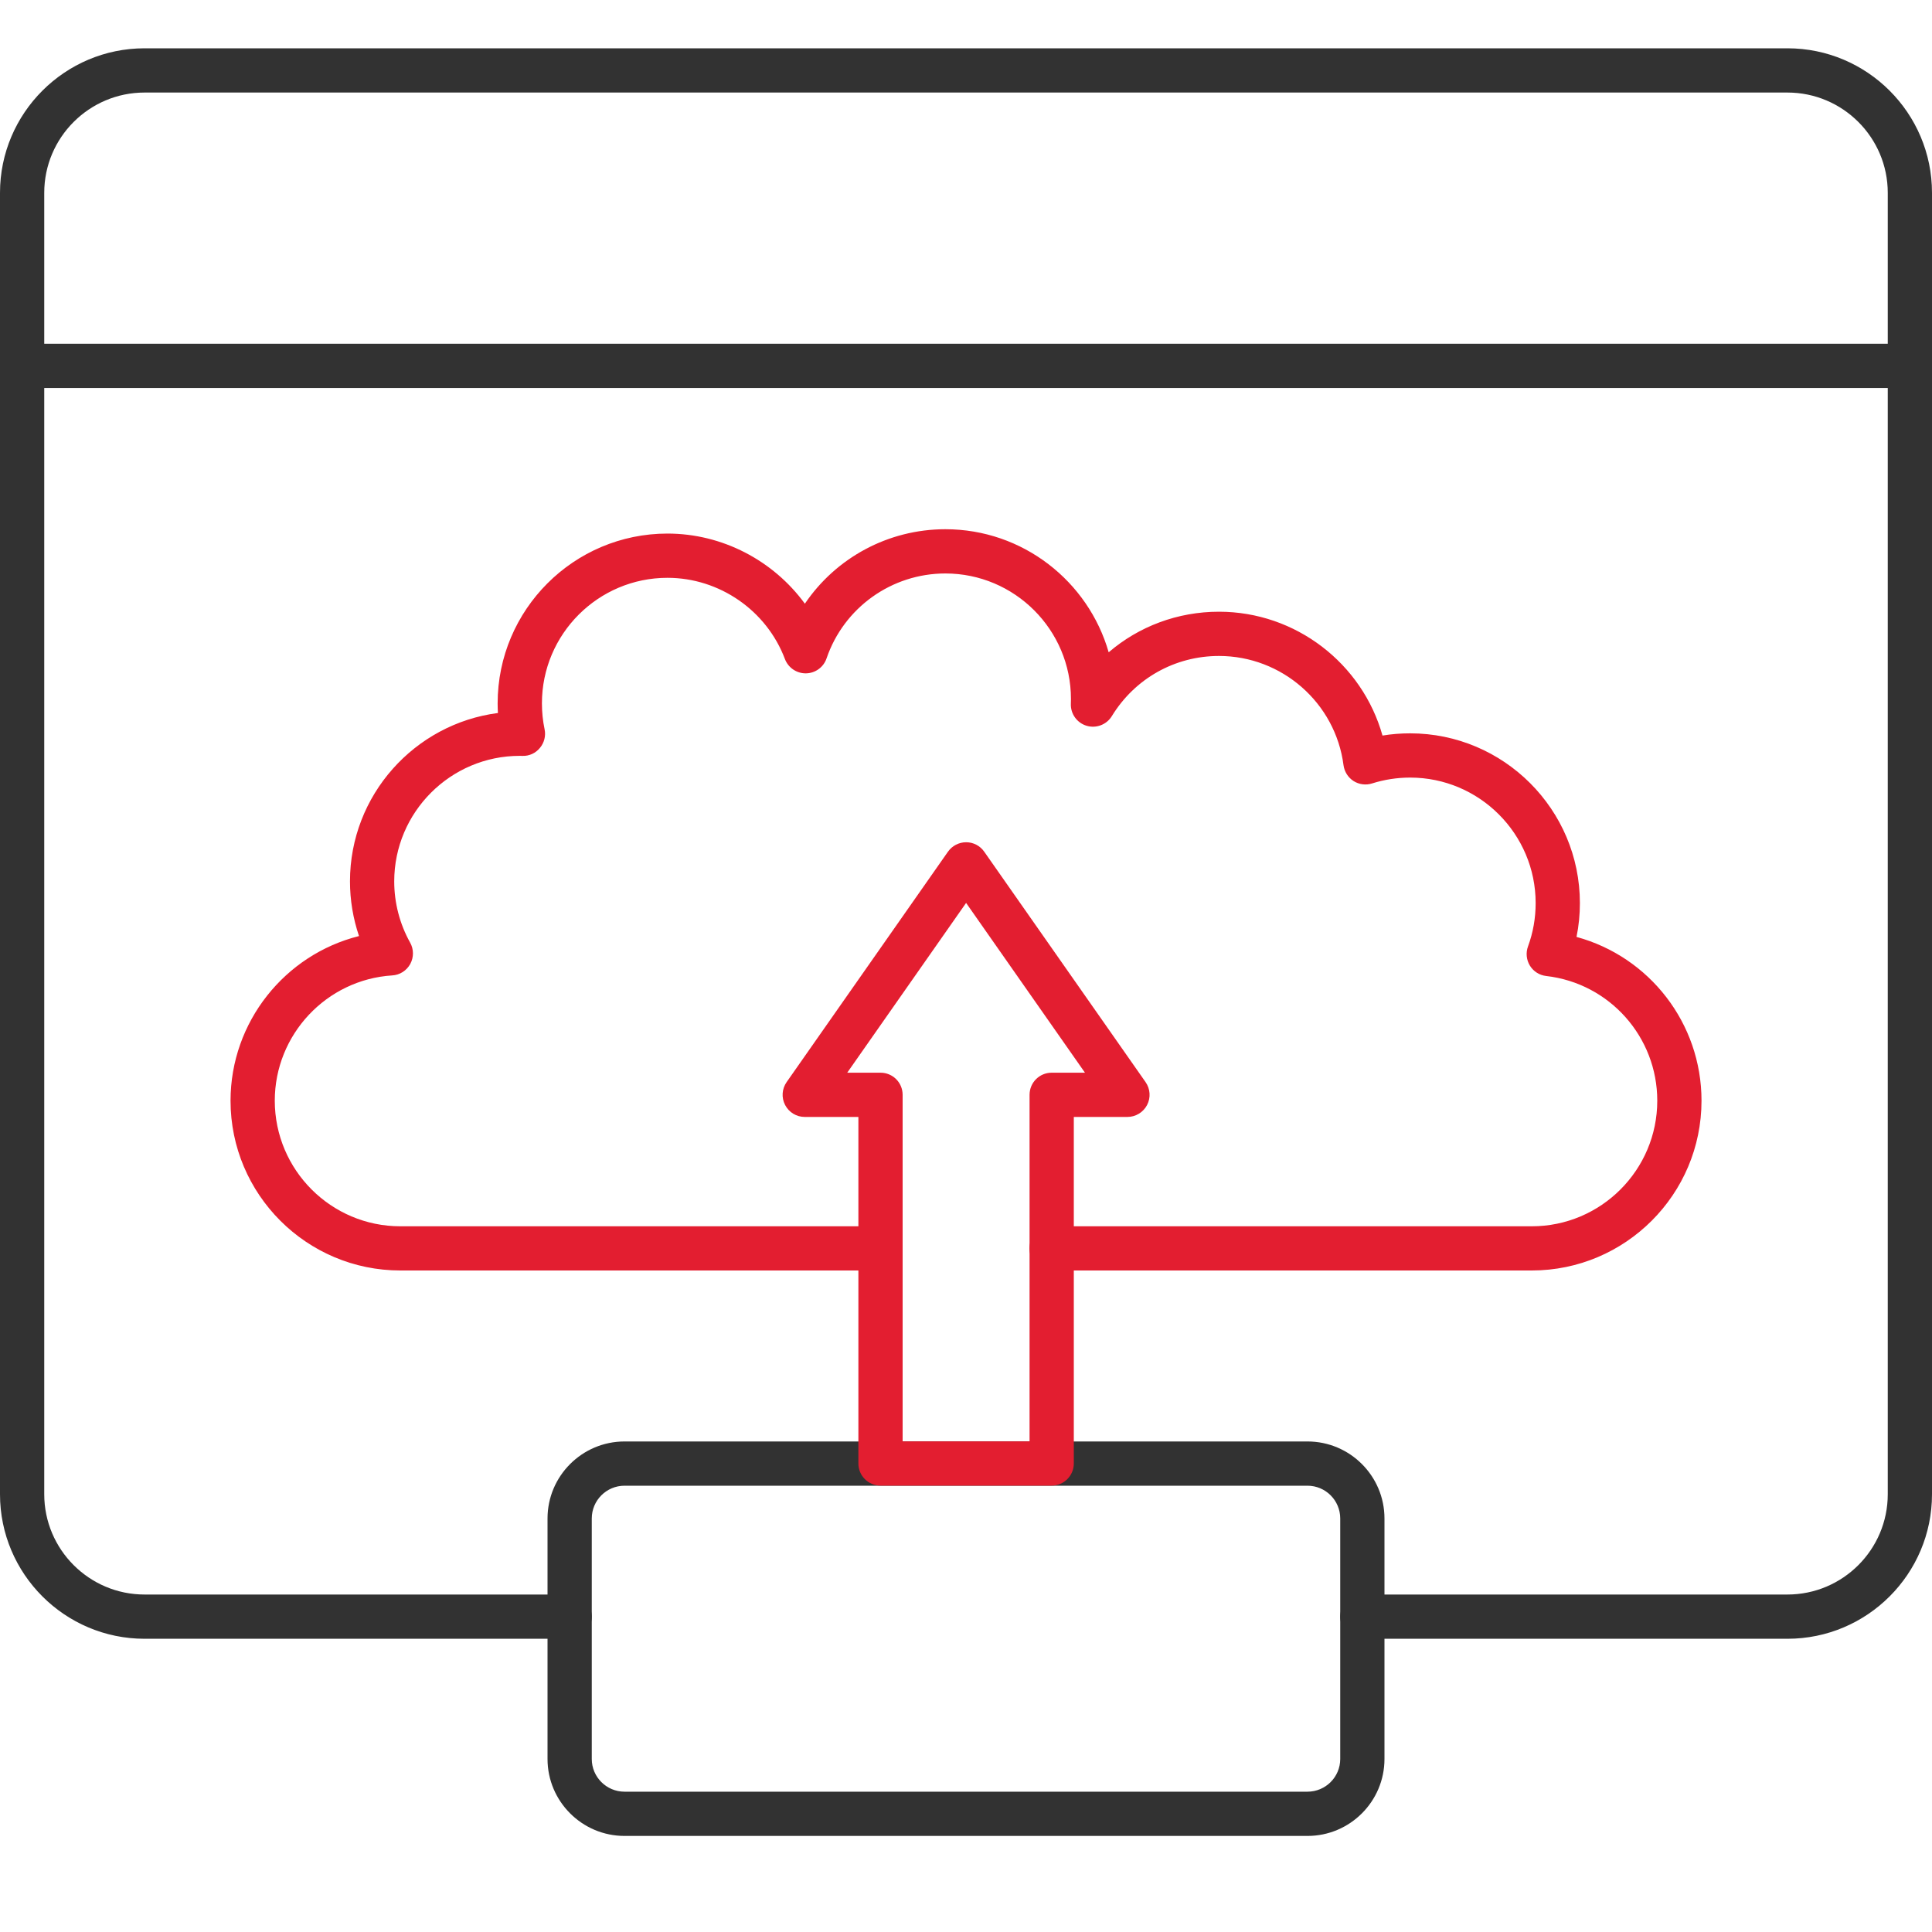
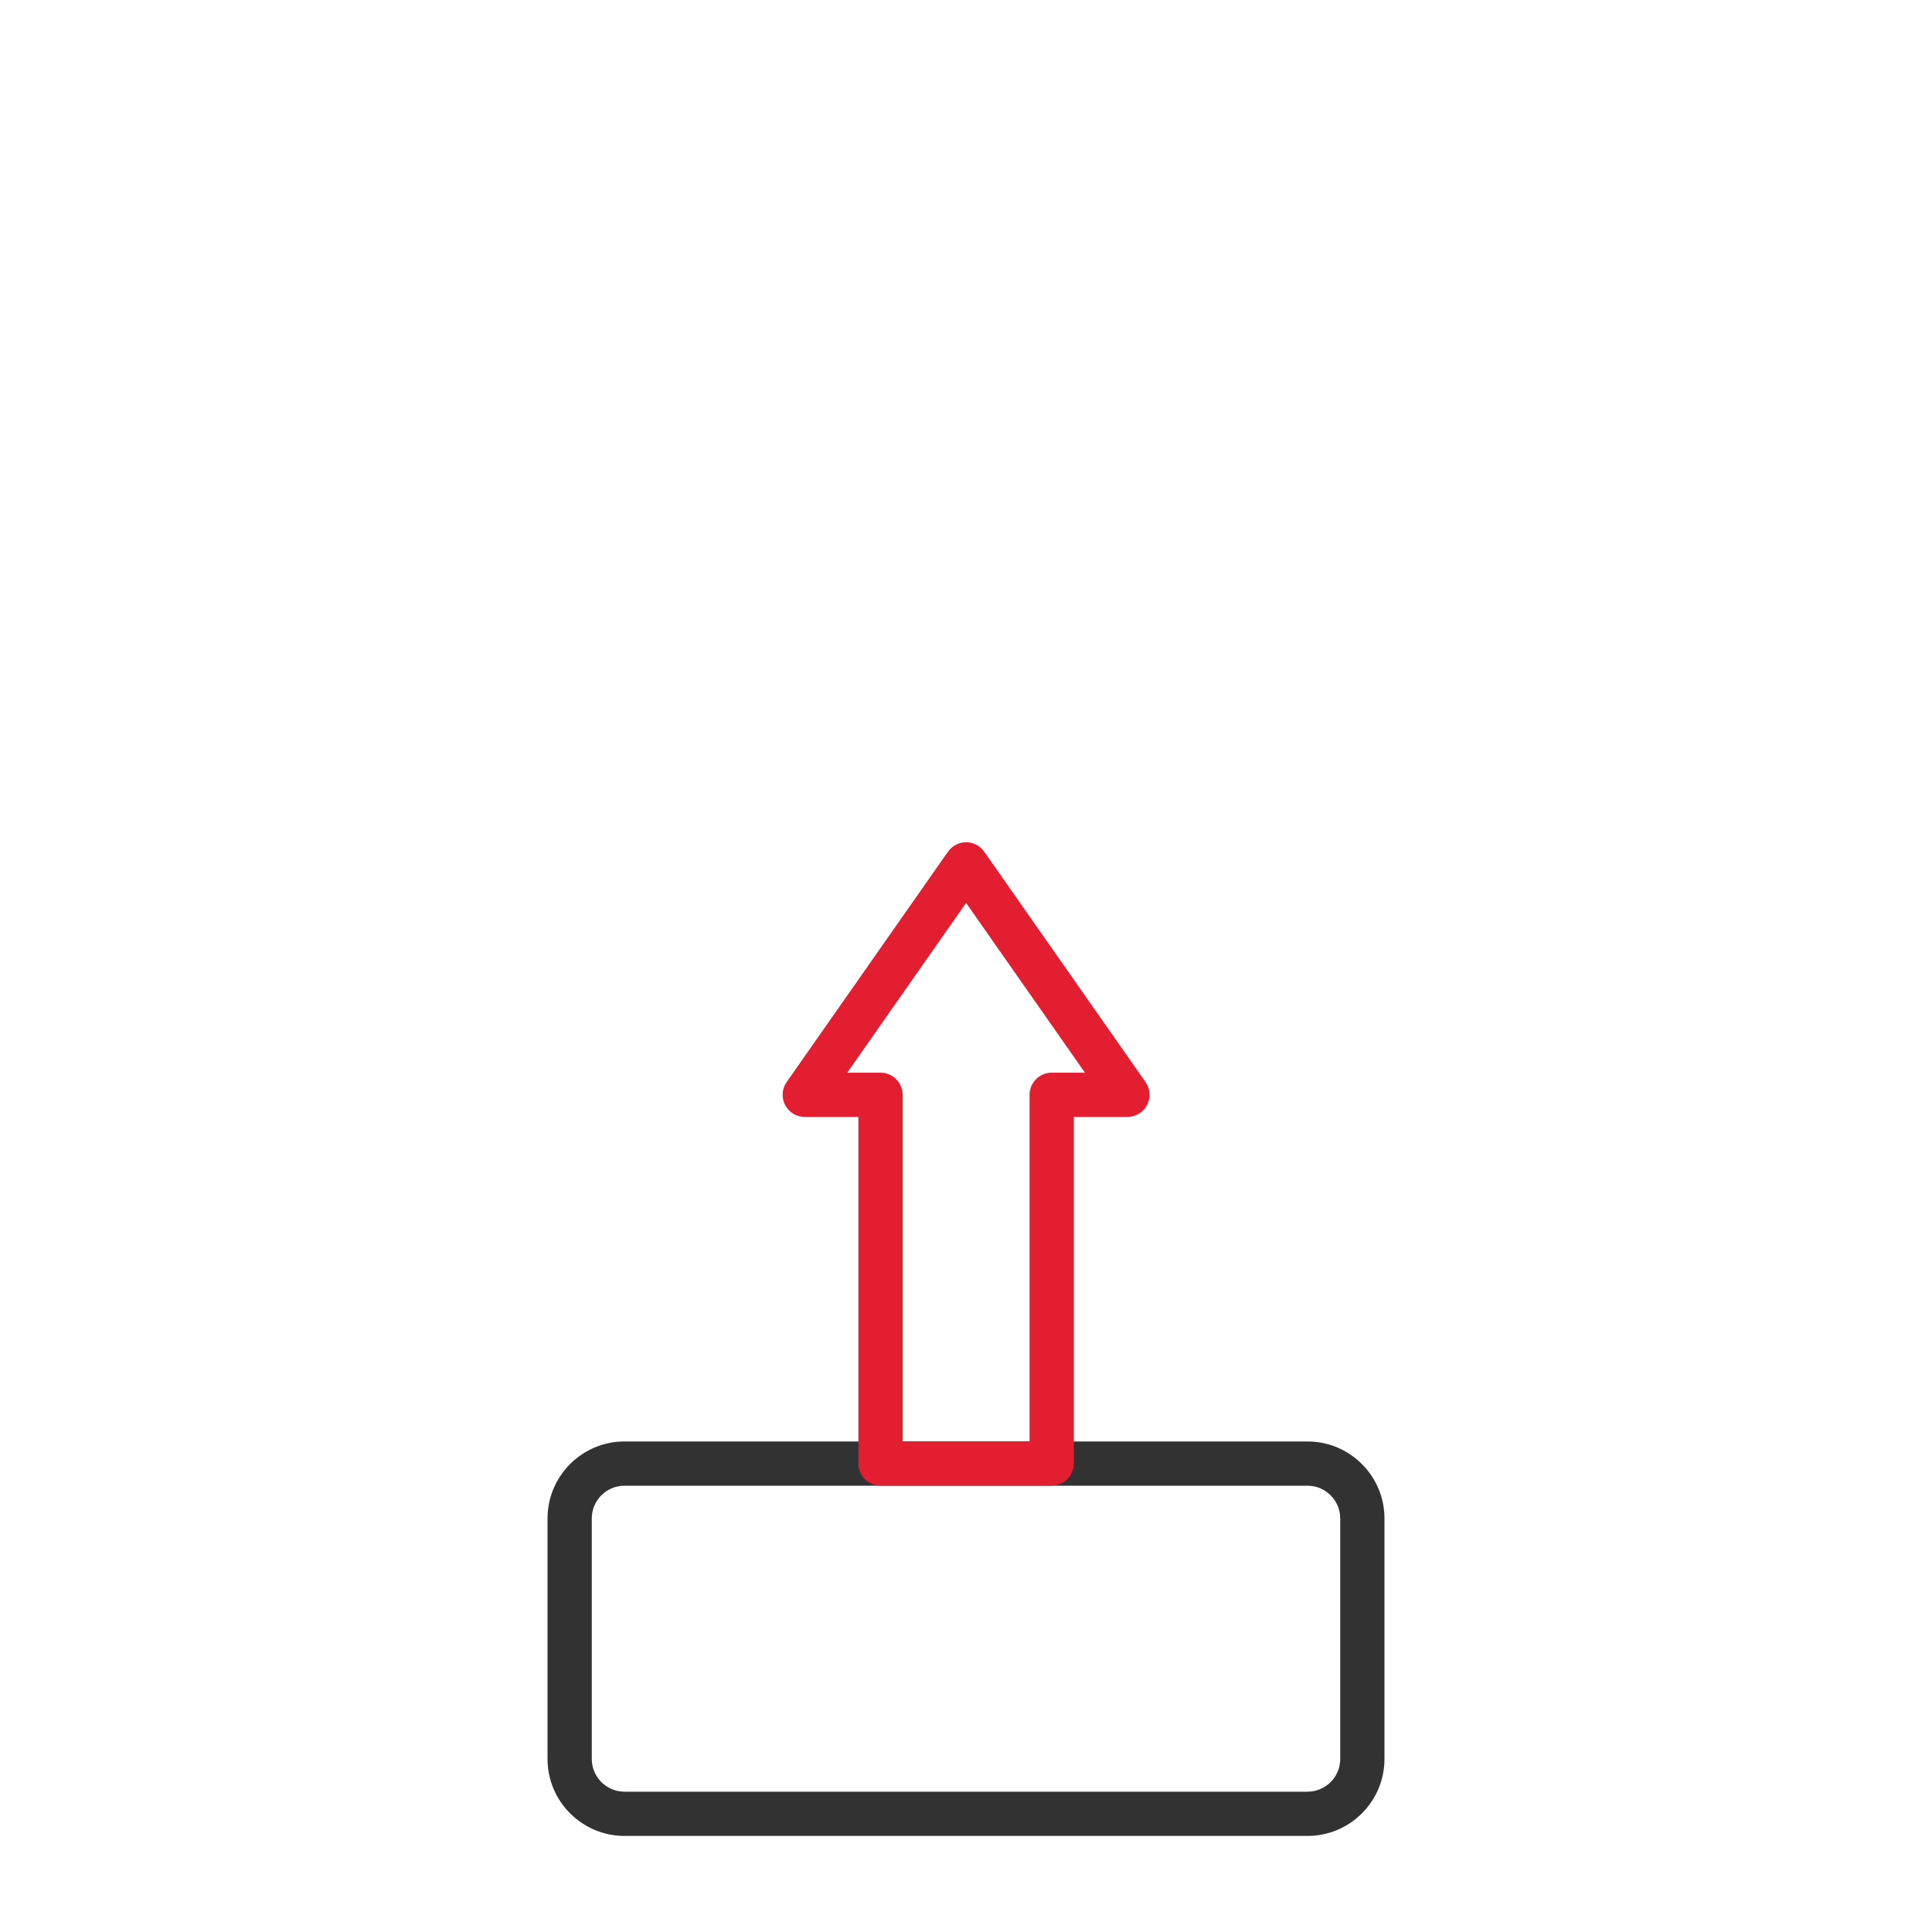
<svg xmlns="http://www.w3.org/2000/svg" width="40" height="40" viewBox="0 0 40 40" fill="none">
-   <path fill-rule="evenodd" clip-rule="evenodd" d="M31.713 26.304H21.773C21.52 26.304 21.314 26.099 21.314 25.846C21.314 25.594 21.519 25.389 21.772 25.389H31.713C33.146 25.389 34.312 24.223 34.312 22.789C34.312 21.468 33.324 20.358 32.013 20.207C31.874 20.192 31.749 20.113 31.675 19.993C31.602 19.873 31.587 19.726 31.636 19.594C31.741 19.308 31.794 19.007 31.794 18.698C31.794 17.265 30.628 16.099 29.195 16.099C28.927 16.099 28.662 16.14 28.408 16.22C28.28 16.261 28.138 16.243 28.023 16.17C27.91 16.097 27.834 15.977 27.816 15.842C27.649 14.553 26.541 13.581 25.238 13.581C24.326 13.581 23.496 14.047 23.019 14.827C22.91 15.004 22.695 15.086 22.496 15.026C22.297 14.966 22.163 14.779 22.171 14.571C22.172 14.538 22.173 14.506 22.173 14.472C22.173 13.039 21.007 11.873 19.573 11.873C18.462 11.873 17.472 12.579 17.113 13.631C17.051 13.814 16.88 13.938 16.687 13.941C16.684 13.941 16.682 13.941 16.68 13.941C16.49 13.941 16.319 13.823 16.251 13.645C15.872 12.639 14.894 11.963 13.819 11.963C12.385 11.963 11.22 13.129 11.22 14.562C11.22 14.742 11.238 14.922 11.275 15.098C11.304 15.235 11.268 15.377 11.179 15.484C11.09 15.593 10.958 15.655 10.816 15.65C10.798 15.65 10.78 15.649 10.761 15.649C9.328 15.649 8.162 16.816 8.162 18.248C8.162 18.693 8.276 19.13 8.491 19.515C8.568 19.652 8.569 19.819 8.494 19.958C8.418 20.096 8.278 20.186 8.12 20.195C6.757 20.282 5.689 21.422 5.689 22.789C5.69 24.223 6.855 25.389 8.289 25.389H18.229C18.481 25.389 18.686 25.594 18.686 25.846C18.687 26.099 18.481 26.304 18.228 26.304H8.289C6.35 26.304 4.773 24.728 4.773 22.789C4.774 21.157 5.899 19.764 7.433 19.38C7.31 19.017 7.246 18.635 7.246 18.248C7.246 16.463 8.584 14.985 10.309 14.762C10.305 14.696 10.303 14.629 10.303 14.562C10.304 12.623 11.88 11.047 13.819 11.047C14.955 11.047 16.011 11.605 16.664 12.499C17.306 11.55 18.388 10.957 19.573 10.957C21.177 10.957 22.532 12.036 22.954 13.505C23.58 12.968 24.382 12.665 25.238 12.665C26.829 12.665 28.205 13.738 28.623 15.229C28.811 15.198 29.002 15.183 29.195 15.183C31.133 15.183 32.71 16.76 32.71 18.698C32.71 18.935 32.687 19.169 32.64 19.398C34.147 19.808 35.228 21.183 35.228 22.789C35.228 24.728 33.651 26.304 31.713 26.304Z" fill="#E31E30" />
-   <path fill-rule="evenodd" clip-rule="evenodd" d="M37.007 33.929H28.206C27.953 33.929 27.748 33.724 27.748 33.471C27.748 33.218 27.953 33.013 28.206 33.013L37.007 33.013C38.152 33.013 39.084 32.082 39.084 30.937V3.992C39.084 2.847 38.152 1.916 37.007 1.916H2.993C1.848 1.916 0.916 2.847 0.916 3.992L0.916 30.937C0.916 32.082 1.848 33.013 2.993 33.013L11.794 33.013C12.047 33.013 12.252 33.218 12.252 33.471C12.252 33.725 12.047 33.929 11.794 33.929L2.993 33.929C1.343 33.929 0 32.587 0 30.937L0 3.992C0 2.342 1.343 1 2.993 1H37.007C38.658 1 40 2.342 40 3.992V30.937C40 32.587 38.658 33.929 37.007 33.929L37.007 33.929Z" fill="#323232" />
-   <path fill-rule="evenodd" clip-rule="evenodd" d="M39.542 8.033H0.458C0.205 8.033 0 7.828 0 7.575C0 7.322 0.205 7.117 0.458 7.117L39.542 7.117C39.795 7.117 40 7.322 40 7.575C40 7.828 39.795 8.033 39.542 8.033Z" fill="#323232" />
  <path fill-rule="evenodd" clip-rule="evenodd" d="M12.93 30.76C12.556 30.76 12.252 31.064 12.252 31.438L12.252 36.418C12.252 36.791 12.556 37.095 12.93 37.095H27.07C27.444 37.095 27.748 36.791 27.748 36.418L27.748 31.438C27.748 31.064 27.444 30.76 27.07 30.76L12.93 30.76ZM27.07 38.011H12.93C12.052 38.011 11.336 37.296 11.336 36.418L11.336 31.438C11.336 30.559 12.052 29.844 12.93 29.844L27.07 29.844C27.949 29.844 28.664 30.559 28.664 31.438L28.664 36.418C28.664 37.296 27.949 38.011 27.07 38.011Z" fill="#323232" />
  <path fill-rule="evenodd" clip-rule="evenodd" d="M18.688 29.842H21.316V22.667C21.316 22.413 21.521 22.209 21.774 22.209H22.463L20.002 18.694L17.541 22.209H18.23C18.483 22.209 18.688 22.413 18.688 22.667L18.688 29.842ZM21.774 30.758H18.23C17.977 30.758 17.772 30.553 17.772 30.3L17.772 23.125H16.661C16.49 23.125 16.334 23.03 16.255 22.878C16.176 22.727 16.188 22.544 16.286 22.404L19.627 17.633C19.713 17.511 19.853 17.438 20.002 17.438C20.152 17.437 20.292 17.511 20.377 17.633L23.718 22.404C23.816 22.544 23.828 22.727 23.749 22.878C23.67 23.029 23.513 23.125 23.342 23.125H22.232V30.3C22.232 30.553 22.026 30.758 21.774 30.758Z" fill="#E31E30" />
</svg>